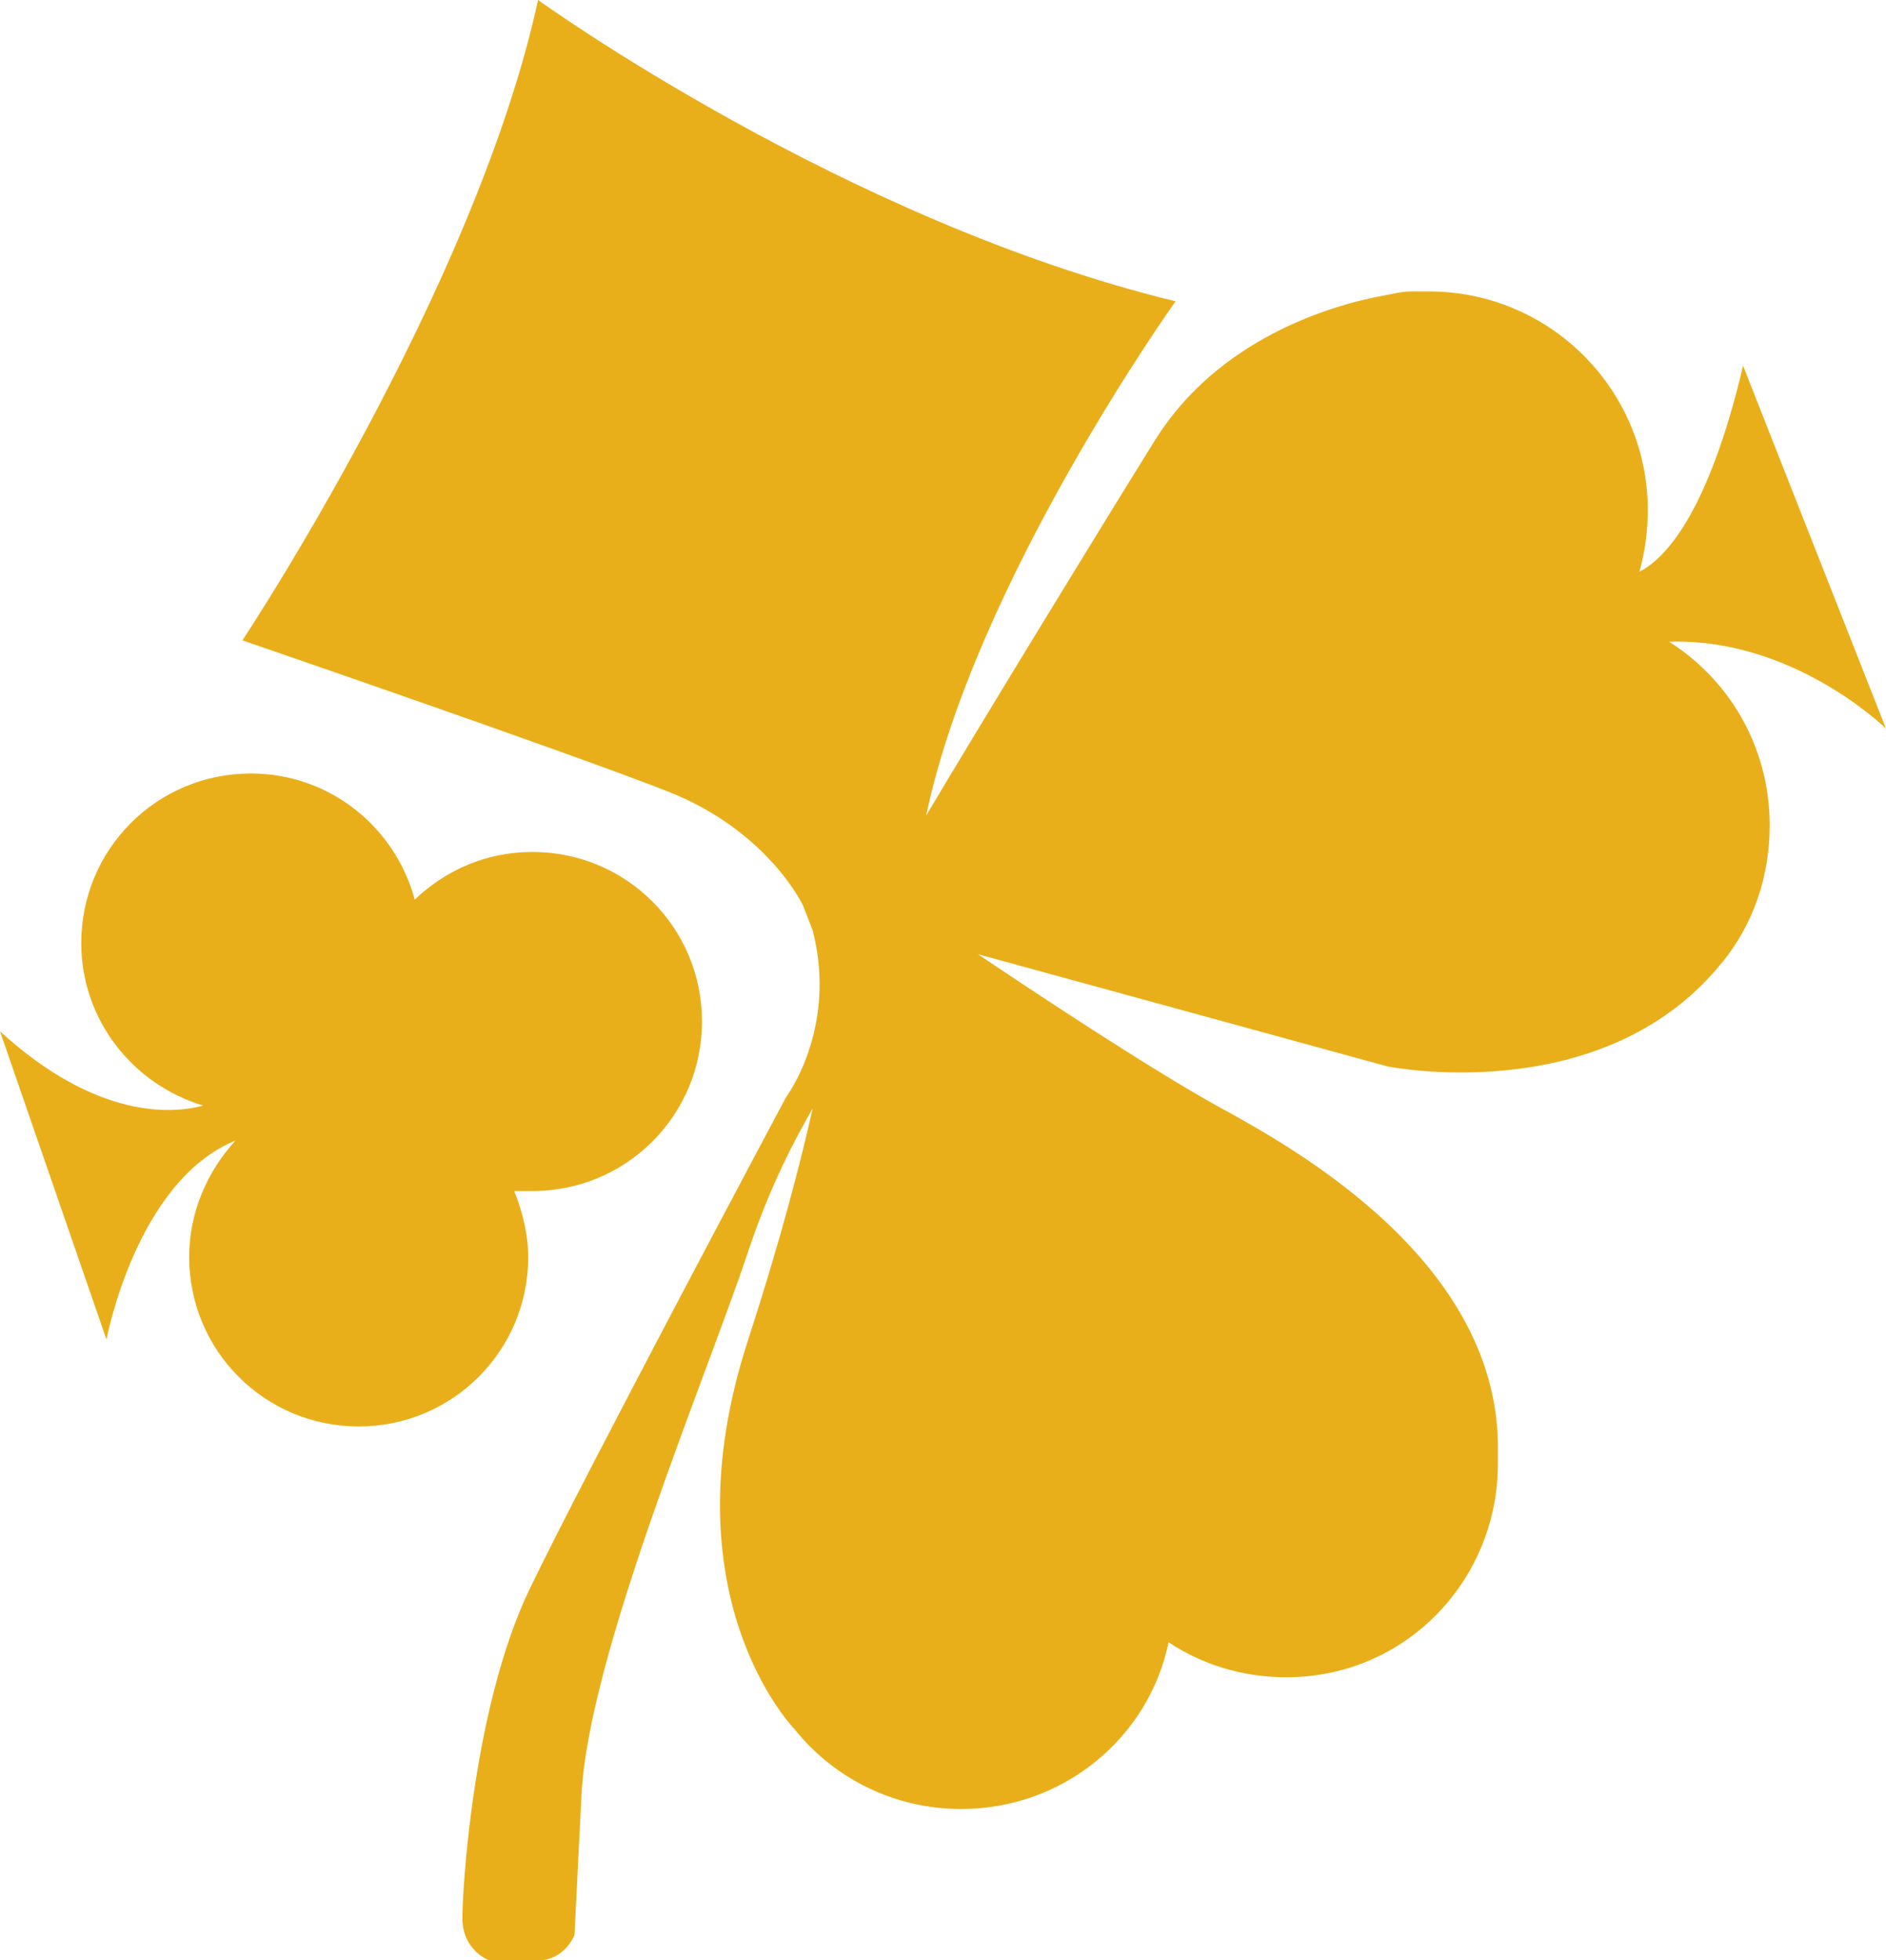
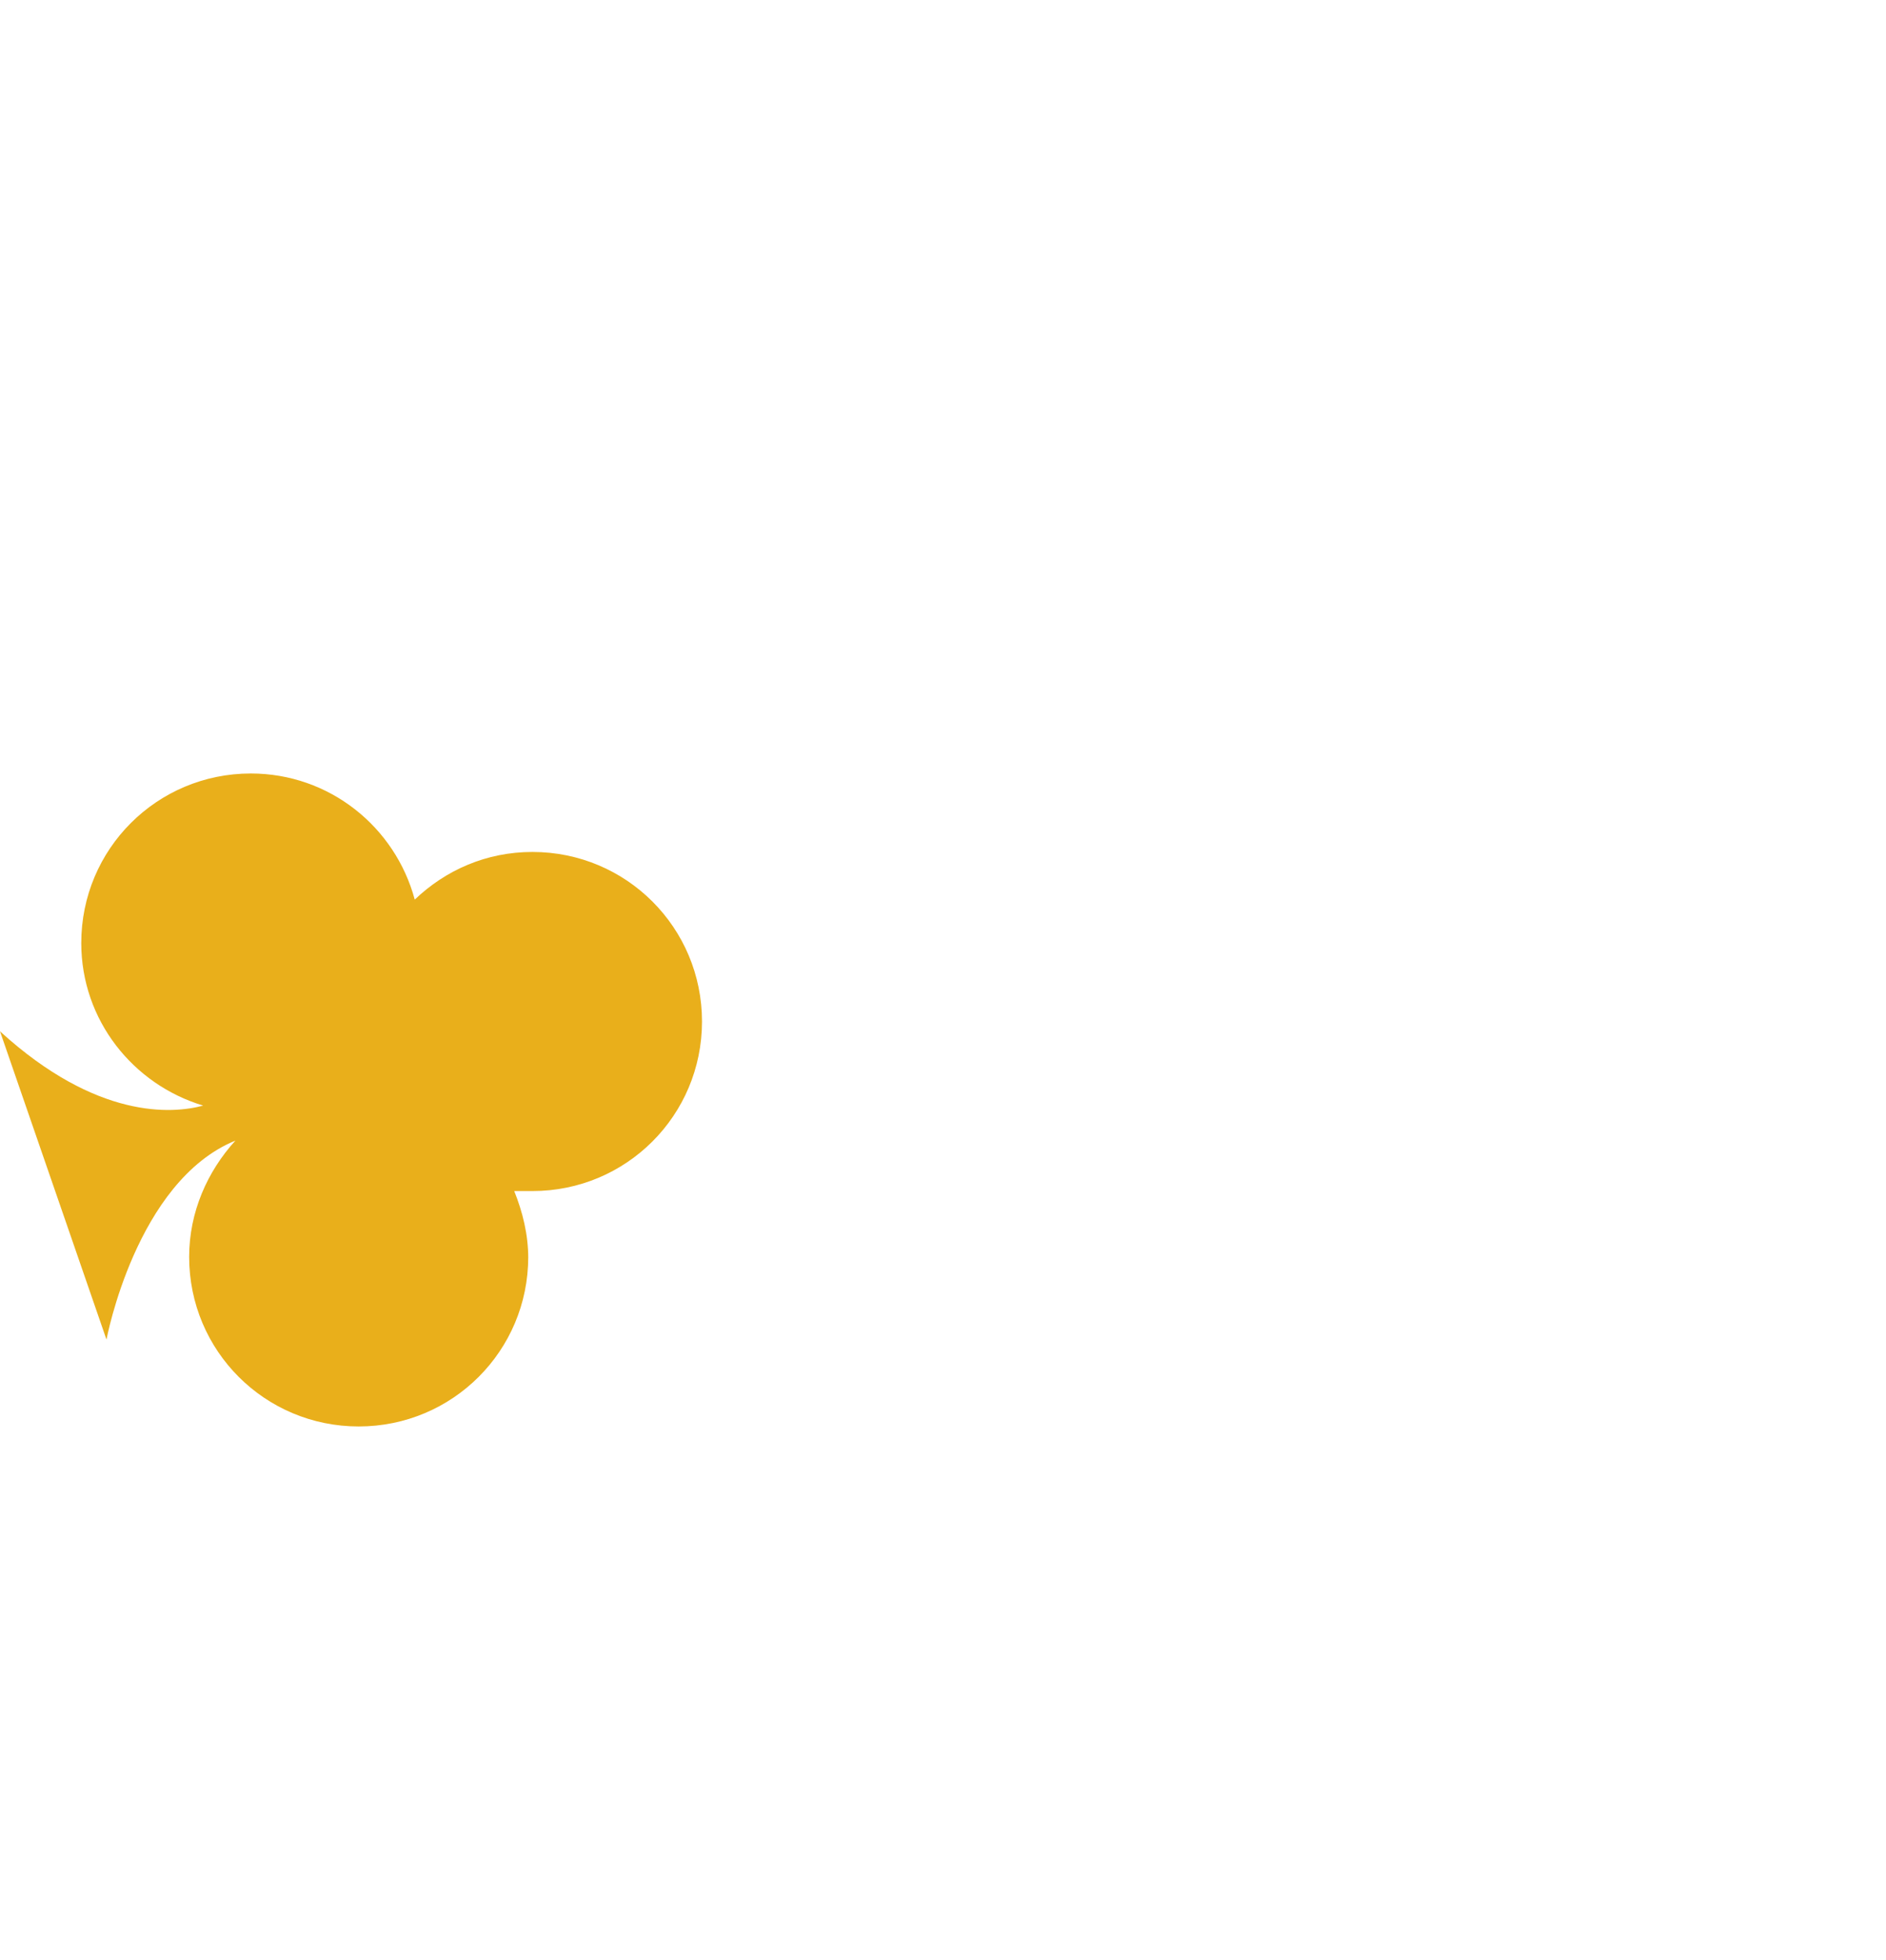
<svg xmlns="http://www.w3.org/2000/svg" id="RR" viewBox="13.27 12.98 13.46 13.99">
  <defs>
    <style>.cls-1{fill:#e9af1b;}</style>
  </defs>
  <path class="cls-1" d="M17.04,21.96c0-.17-.04-.33-.1-.48.04,0,.09,0,.13,0,.67,0,1.21-.54,1.21-1.21s-.54-1.21-1.21-1.21c-.33,0-.62.13-.84.34-.14-.52-.61-.9-1.17-.9-.67,0-1.21.54-1.21,1.21,0,.55.37,1.01.87,1.16-.22.06-.76.1-1.45-.53l.76,2.2s.21-1.13.92-1.42c-.2.22-.33.51-.33.83,0,.67.54,1.21,1.21,1.21s1.21-.54,1.21-1.21Z" />
-   <path class="cls-1" d="M25.18,17.56c.89-.03,1.55.62,1.55.62l-1.02-2.59c-.25,1.06-.56,1.38-.74,1.47.04-.14.06-.29.06-.44,0-.86-.7-1.56-1.56-1.56-.05,0-.09,0-.13,0h0s0,0,0,0c-.07,0-.14.02-.2.03-.38.07-1.17.31-1.62,1.02-.46.74-1.29,2.1-1.64,2.69.35-1.67,1.78-3.67,1.78-3.67-2.36-.57-4.55-2.15-4.55-2.15-.45,2.07-2.11,4.57-2.11,4.57,0,0,2.33.8,3.04,1.08s.96.81.96.81l.07.18c.18.7-.19,1.19-.19,1.19,0,0-1.43,2.68-1.83,3.51-.4.83-.48,2.12-.48,2.35s.19.3.19.3h.35c.19,0,.26-.18.26-.18l.05-1c.05-1,.89-2.98,1.19-3.88.16-.48.34-.81.46-1.02-.09.4-.23.94-.46,1.65-.6,1.83.33,2.78.33,2.78h0c.28.35.71.57,1.19.57.73,0,1.34-.51,1.48-1.19.24.16.53.25.84.25.57,0,1.06-.31,1.32-.78h0s0,0,0,0c.12-.22.19-.47.19-.74,0-.03,0-.05,0-.08.03-1.36-1.46-2.18-1.99-2.47-.49-.27-1.35-.84-1.72-1.09l2.92.8s1.47.3,2.33-.67c.02-.02.04-.05.06-.07,0,0,0,0,0,0,0,0,0,0,0,0,.22-.27.34-.61.34-.98,0-.57-.3-1.06-.75-1.33Z" />
</svg>